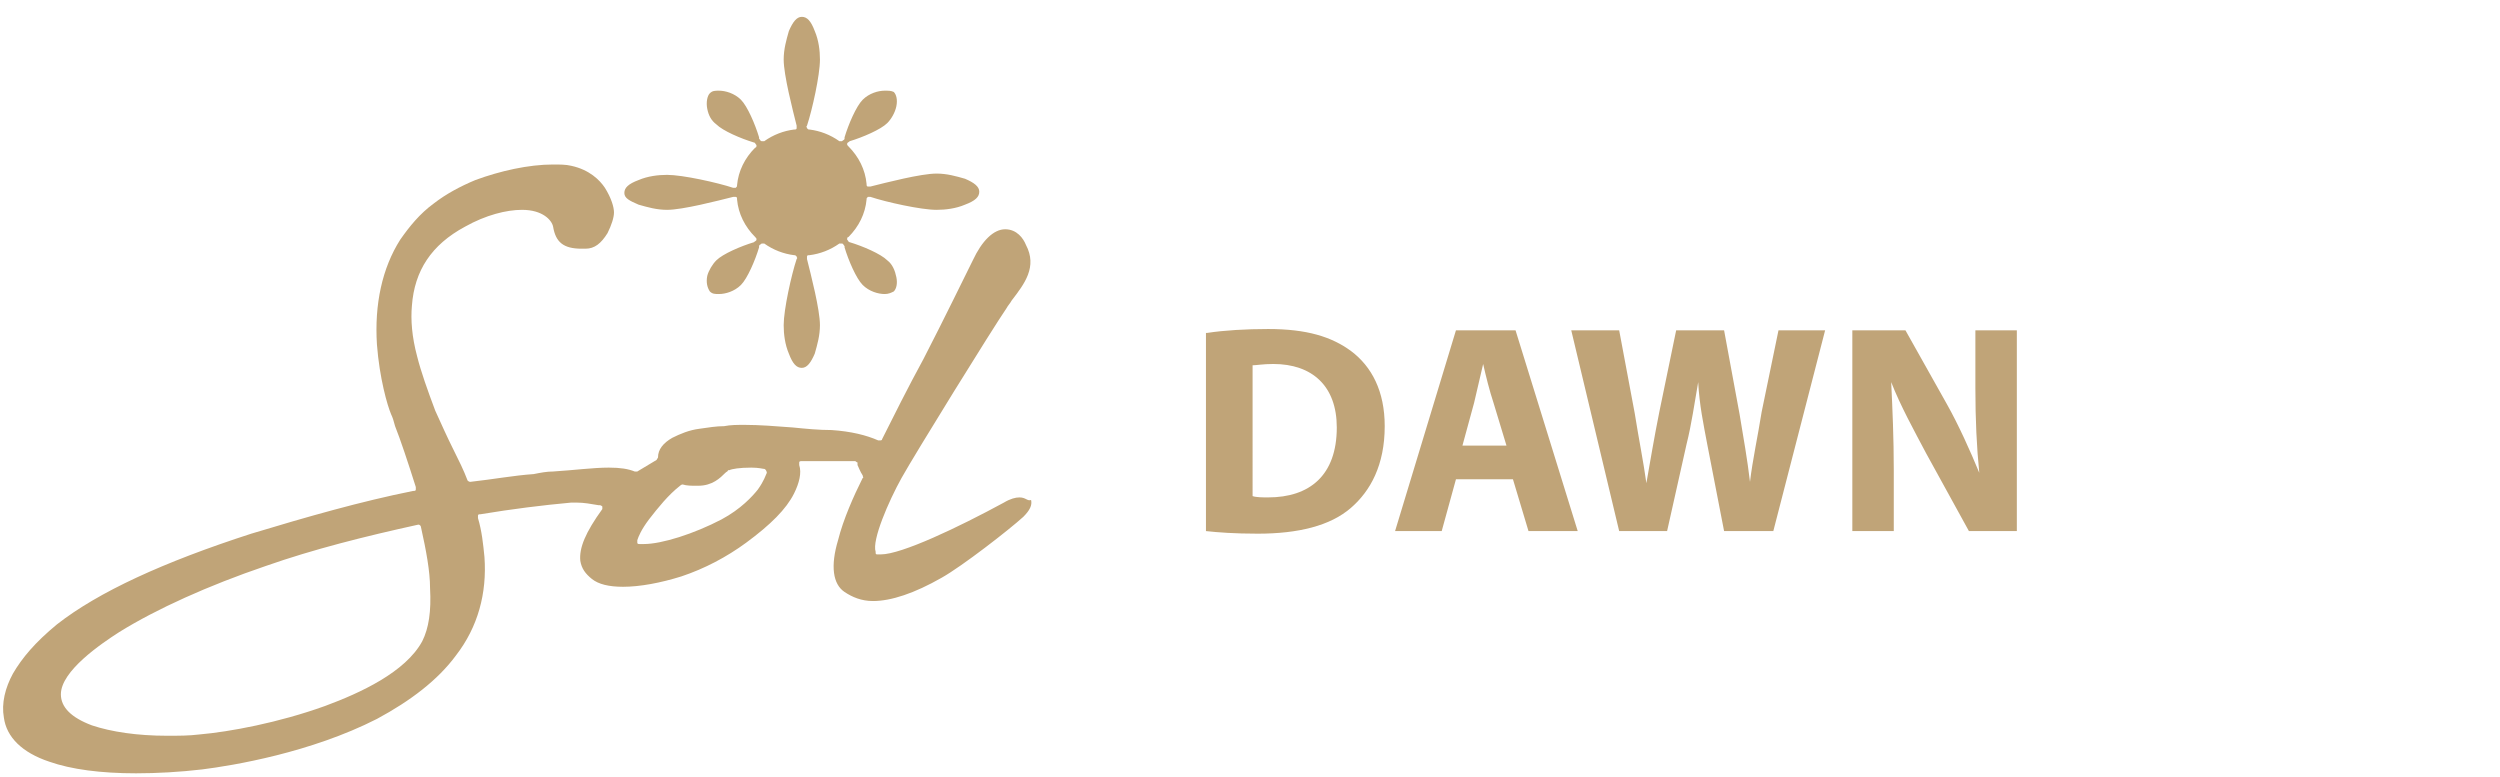
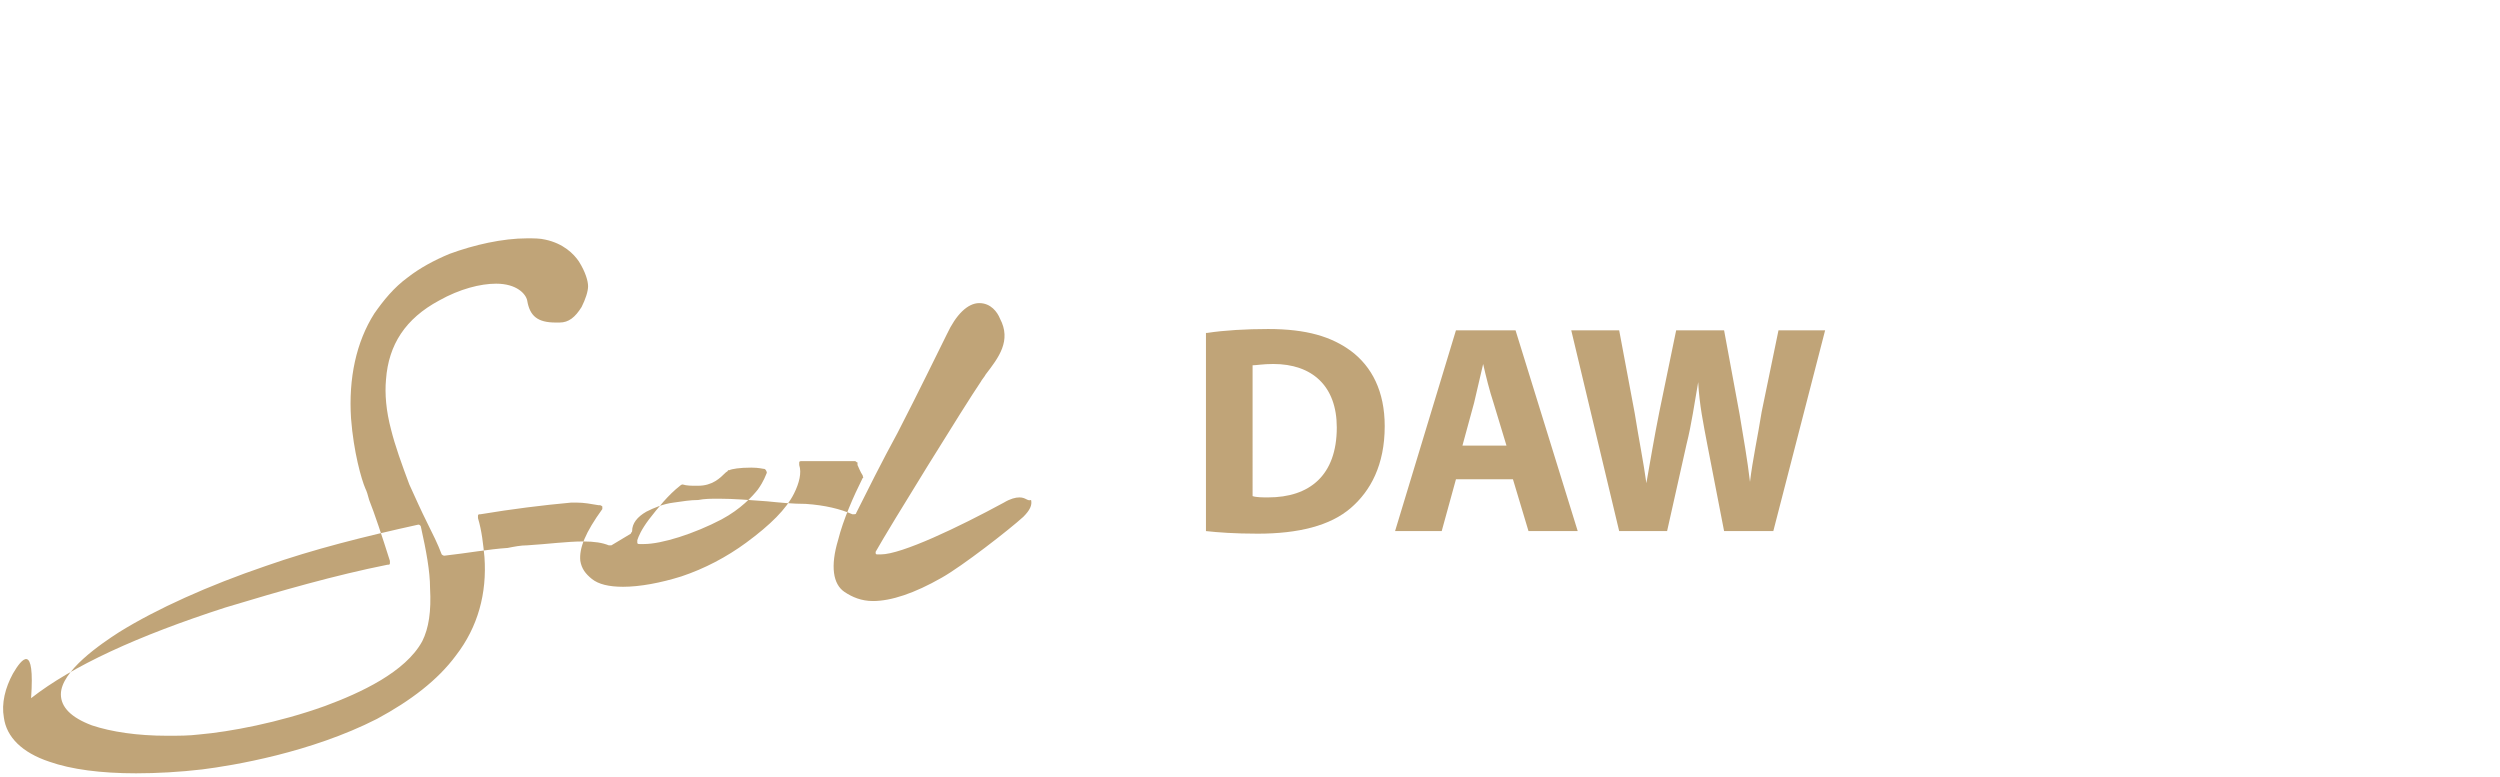
<svg xmlns="http://www.w3.org/2000/svg" version="1.1" id="Layer_1" x="0px" y="0px" viewBox="0 0 193 60" style="enable-background:new 0 0 193 60;" xml:space="preserve">
  <style type="text/css">
	.st0{fill:#C0A478;}
</style>
  <g>
    <g>
-       <path class="st0" d="M49.3,15.8c0.7,0.2,1.4,0.4,2.2,0.4c1.2,0,3.9-0.7,5.1-1l0,0c0,0,0,0,0.1,0c0,0,0.1,0,0.1,0    c0.1,0,0.1,0.1,0.1,0.2c0.1,1.1,0.6,2.1,1.4,2.9c0.1,0.1,0.1,0.1,0.1,0.2c0,0.1-0.1,0.1-0.2,0.2l0,0c-1,0.3-2.4,0.9-2.9,1.4    c-0.3,0.3-0.6,0.8-0.7,1.2c-0.1,0.5,0,0.9,0.2,1.2c0.2,0.2,0.4,0.2,0.7,0.2c0.5,0,1.2-0.2,1.7-0.7c0.5-0.5,1.1-1.9,1.4-2.9l0-0.1    c0-0.1,0.1-0.1,0.2-0.2c0,0,0,0,0.1,0c0.1,0,0.1,0,0.1,0c0.7,0.5,1.5,0.8,2.3,0.9c0.1,0,0.1,0,0.2,0.1c0,0.1,0.1,0.1,0,0.2l0,0    c-0.4,1.2-1,3.9-1,5.1c0,0.7,0.1,1.5,0.4,2.2c0.3,0.8,0.6,1.1,1,1.1c0.4,0,0.7-0.4,1-1.1c0.2-0.7,0.4-1.4,0.4-2.2    c0-1.2-0.7-3.9-1-5.1l0,0c0-0.1,0-0.1,0-0.2c0-0.1,0.1-0.1,0.2-0.1c0.8-0.1,1.6-0.4,2.3-0.9c0,0,0.1,0,0.1,0c0,0,0.1,0,0.1,0    c0.1,0,0.1,0.1,0.2,0.2l0,0.1c0.3,1,0.9,2.4,1.4,2.9c0.5,0.5,1.2,0.7,1.7,0.7c0.3,0,0.5-0.1,0.7-0.2c0.2-0.2,0.3-0.6,0.2-1.1    c-0.1-0.5-0.3-1-0.7-1.3c-0.5-0.5-1.9-1.1-2.9-1.4l0,0c-0.1,0-0.1-0.1-0.2-0.2c0-0.1,0-0.2,0.1-0.2c0.8-0.8,1.3-1.8,1.4-2.9    c0-0.1,0-0.1,0.1-0.2c0,0,0.1,0,0.1,0c0,0,0,0,0.1,0l0,0c1.2,0.4,3.9,1,5.1,1c0.7,0,1.5-0.1,2.2-0.4c0.8-0.3,1.1-0.6,1.1-1    c0-0.4-0.4-0.7-1.1-1c-0.7-0.2-1.4-0.4-2.2-0.4c-1.2,0-3.9,0.7-5.1,1l0,0c0,0,0,0-0.1,0c0,0-0.1,0-0.1,0c-0.1,0-0.1-0.1-0.1-0.2    c-0.1-1.1-0.6-2.1-1.4-2.9c-0.1-0.1-0.1-0.1-0.1-0.2c0-0.1,0.1-0.1,0.2-0.2l0,0c1-0.3,2.4-0.9,2.9-1.4c0.3-0.3,0.6-0.8,0.7-1.3    c0.1-0.5,0-0.9-0.2-1.1C68.8,7,68.6,7,68.3,7c-0.5,0-1.2,0.2-1.7,0.7c-0.5,0.5-1.1,1.9-1.4,2.9l0,0.1c0,0.1-0.1,0.1-0.2,0.2    c0,0,0,0-0.1,0c-0.1,0-0.1,0-0.1,0c-0.7-0.5-1.5-0.8-2.3-0.9c-0.1,0-0.1,0-0.2-0.1c0-0.1-0.1-0.1,0-0.2l0,0c0.4-1.2,1-3.9,1-5.1    c0-0.7-0.1-1.5-0.4-2.2c-0.3-0.8-0.6-1.1-1-1.1c-0.4,0-0.7,0.4-1,1.1c-0.2,0.7-0.4,1.4-0.4,2.2c0,1.2,0.7,3.9,1,5.1l0,0    c0,0.1,0,0.1,0,0.2c0,0.1-0.1,0.1-0.2,0.1c-0.8,0.1-1.6,0.4-2.3,0.9c0,0-0.1,0-0.1,0c0,0-0.1,0-0.1,0c-0.1,0-0.1-0.1-0.2-0.2    l0-0.1c-0.3-1-0.9-2.4-1.4-2.9C56.7,7.2,56,7,55.5,7C55.2,7,55,7,54.8,7.2c-0.2,0.2-0.3,0.7-0.2,1.2c0.1,0.5,0.3,0.9,0.7,1.2    c0.5,0.5,1.9,1.1,2.9,1.4l0,0c0.1,0,0.1,0.1,0.2,0.2c0,0.1,0,0.2-0.1,0.2c-0.8,0.8-1.3,1.8-1.4,2.9c0,0.1,0,0.1-0.1,0.2    c0,0-0.1,0-0.1,0c0,0,0,0-0.1,0l0,0c-1.2-0.4-3.9-1-5.1-1c-0.7,0-1.5,0.1-2.2,0.4c-0.8,0.3-1.1,0.6-1.1,1S48.6,15.5,49.3,15.8z" />
-     </g>
+       </g>
    <g>
-       <path class="st0" d="M78.7,38.4c-0.3,0-0.7,0.1-1.2,0.4c-3.5,1.9-7.9,4-9.5,4c-0.1,0-0.2,0-0.3,0c-0.1,0-0.1-0.1-0.1-0.1    c0,0,0,0,0-0.1c-0.3-0.9,1-3.9,2-5.7c1-1.8,7-11.5,8.1-13.1c0.1-0.2,0.3-0.4,0.4-0.6c1-1.3,2-2.6,1.1-4.3    c-0.2-0.5-0.7-1.2-1.6-1.2c-0.9,0-1.8,0.9-2.5,2.4c-0.6,1.2-2.2,4.5-3.8,7.6l0,0c-1.2,2.2-2.4,4.6-3.2,6.2c0,0.1-0.1,0.1-0.2,0.1    c0,0-0.1,0-0.1,0c-0.9-0.4-2.1-0.7-3.6-0.8c-1,0-2-0.1-3-0.2c-1.3-0.1-2.6-0.2-3.7-0.2c-0.6,0-1.1,0-1.6,0.1c0,0,0,0,0,0    c-0.6,0-1.2,0.1-1.9,0.2c-0.8,0.1-1.5,0.4-2.1,0.7c-0.7,0.4-1.1,0.9-1.1,1.5c0,0.1-0.1,0.1-0.1,0.2c-0.5,0.3-1,0.6-1.5,0.9    c0,0-0.1,0-0.1,0c0,0-0.1,0-0.1,0c-0.5-0.2-1.1-0.3-2-0.3c-1.2,0-2.7,0.2-4.3,0.3c-0.5,0-1,0.1-1.5,0.2c-1.5,0.1-3.1,0.4-4.9,0.6    c0,0,0,0,0,0c-0.1,0-0.2-0.1-0.2-0.1c-0.3-0.8-0.7-1.6-1.1-2.4c-0.5-1-0.9-1.9-1.4-3c-0.6-1.6-1.1-3-1.4-4.2    c-0.4-1.5-0.5-2.8-0.4-3.9c0.2-2.7,1.5-4.7,4.1-6.1c1.6-0.9,3.2-1.3,4.4-1.3c1.6,0,2.3,0.8,2.4,1.3c0.2,1.2,0.8,1.7,2.2,1.7    c0.1,0,0.2,0,0.3,0c0.7,0,1.2-0.4,1.7-1.2c0.3-0.6,0.5-1.2,0.5-1.6c0-0.4-0.2-1.1-0.7-1.9c-0.4-0.6-1.2-1.4-2.6-1.7    c-0.4-0.1-0.9-0.1-1.4-0.1c-1.9,0-4.1,0.5-6,1.2c-1.2,0.5-2.3,1.1-3.2,1.8c-1.1,0.8-1.9,1.8-2.6,2.8c-1.4,2.2-2,5-1.8,8.1    c0.2,2.6,0.8,4.7,1.1,5.4c0.1,0.2,0.2,0.5,0.3,0.9c0.4,1,1,2.8,1.6,4.7c0,0.1,0,0.1,0,0.2c0,0.1-0.1,0.1-0.2,0.1    c-4,0.8-8.2,2-12.5,3.3c-6.8,2.2-11.8,4.5-15,7C2.7,49.6,1.7,50.8,1,52c-0.6,1.1-0.9,2.3-0.7,3.4c0.2,1.5,1.4,2.7,3.5,3.4    c1.7,0.6,4,0.9,6.7,0.9c1.6,0,3.4-0.1,5.1-0.3c2.4-0.3,8.4-1.3,13.5-3.9c2.6-1.4,4.7-3,6.1-4.9c1.7-2.2,2.4-4.8,2.2-7.6    c-0.1-1-0.2-2-0.5-3c0-0.1,0-0.1,0-0.2c0-0.1,0.1-0.1,0.2-0.1c2.4-0.4,4.8-0.7,7-0.9c0.1,0,0.3,0,0.4,0c0.6,0,1.1,0.1,1.7,0.2    l0.1,0c0.1,0,0.2,0.1,0.2,0.1c0,0.1,0,0.2,0,0.2c-1.3,1.8-1.8,3-1.7,4c0.1,0.6,0.4,1,0.9,1.4c0.5,0.4,1.3,0.6,2.4,0.6    c1.3,0,2.9-0.3,4.5-0.8c1.8-0.6,3.5-1.5,5-2.6c1.9-1.4,3.1-2.6,3.7-3.8c0.4-0.8,0.6-1.6,0.4-2.2c0-0.1,0-0.2,0-0.2    c0-0.1,0.1-0.1,0.2-0.1l0,0c0.7,0,1.5,0,2.3,0c0.2,0,0.4,0,0.6,0c0.1,0,0.3,0,0.4,0c0.4,0,0.7,0,0.8,0c0.1,0,0.1,0.1,0.2,0.1    c0,0,0,0,0,0.1c0,0,0,0.1,0,0.1c0.1,0.2,0.2,0.5,0.4,0.8c0,0.1,0.1,0.2,0,0.2c-0.7,1.4-1.5,3.2-1.9,4.8c-0.6,2-0.4,3.4,0.5,4    c0.6,0.4,1.3,0.7,2.2,0.7c1.4,0,3.2-0.6,5.3-1.8c1.6-0.9,5.2-3.7,6.3-4.7c0.5-0.5,0.7-0.9,0.6-1.3C79.3,38.7,79.2,38.4,78.7,38.4z     M49.2,41.9c0-0.1,0-0.1,0-0.2c0.1-0.3,0.3-0.8,0.9-1.6c0.7-0.9,1.5-1.9,2.4-2.6c0,0,0.1-0.1,0.2-0.1c0,0,0,0,0,0    c0.3,0.1,0.7,0.1,1,0.1c0.1,0,0.2,0,0.2,0c1.1,0,1.7-0.6,2.1-1c0.1-0.1,0.2-0.1,0.2-0.2c0,0,0,0,0.1,0c0.2-0.1,0.8-0.2,1.7-0.2    c0.6,0,0.9,0.1,1,0.1c0.1,0,0.2,0.2,0.2,0.3c-0.1,0.2-0.2,0.6-0.7,1.3c-0.4,0.5-1.3,1.5-2.8,2.3c-2.1,1.1-4.6,1.9-6,1.9    c-0.1,0-0.2,0-0.3,0C49.3,42,49.2,42,49.2,41.9z M12.9,56.8c-2.3,0-4.3-0.3-5.8-0.8c-1.6-0.6-2.4-1.4-2.4-2.4    c0-1.8,3.1-3.9,4.5-4.8c2.9-1.8,6.9-3.6,11.3-5.1c3.7-1.3,7.7-2.3,11.8-3.2c0,0,0,0,0,0c0.1,0,0.2,0.1,0.2,0.2    c0.4,1.8,0.7,3.4,0.7,4.7c0.1,1.8-0.1,3.1-0.6,4.1c-1.3,2.4-4.8,4-7.5,5c-3.6,1.3-7.4,2-9.7,2.2C14.6,56.8,13.8,56.8,12.9,56.8z" />
+       <path class="st0" d="M78.7,38.4c-0.3,0-0.7,0.1-1.2,0.4c-3.5,1.9-7.9,4-9.5,4c-0.1,0-0.2,0-0.3,0c-0.1,0-0.1-0.1-0.1-0.1    c0,0,0,0,0-0.1c1-1.8,7-11.5,8.1-13.1c0.1-0.2,0.3-0.4,0.4-0.6c1-1.3,2-2.6,1.1-4.3    c-0.2-0.5-0.7-1.2-1.6-1.2c-0.9,0-1.8,0.9-2.5,2.4c-0.6,1.2-2.2,4.5-3.8,7.6l0,0c-1.2,2.2-2.4,4.6-3.2,6.2c0,0.1-0.1,0.1-0.2,0.1    c0,0-0.1,0-0.1,0c-0.9-0.4-2.1-0.7-3.6-0.8c-1,0-2-0.1-3-0.2c-1.3-0.1-2.6-0.2-3.7-0.2c-0.6,0-1.1,0-1.6,0.1c0,0,0,0,0,0    c-0.6,0-1.2,0.1-1.9,0.2c-0.8,0.1-1.5,0.4-2.1,0.7c-0.7,0.4-1.1,0.9-1.1,1.5c0,0.1-0.1,0.1-0.1,0.2c-0.5,0.3-1,0.6-1.5,0.9    c0,0-0.1,0-0.1,0c0,0-0.1,0-0.1,0c-0.5-0.2-1.1-0.3-2-0.3c-1.2,0-2.7,0.2-4.3,0.3c-0.5,0-1,0.1-1.5,0.2c-1.5,0.1-3.1,0.4-4.9,0.6    c0,0,0,0,0,0c-0.1,0-0.2-0.1-0.2-0.1c-0.3-0.8-0.7-1.6-1.1-2.4c-0.5-1-0.9-1.9-1.4-3c-0.6-1.6-1.1-3-1.4-4.2    c-0.4-1.5-0.5-2.8-0.4-3.9c0.2-2.7,1.5-4.7,4.1-6.1c1.6-0.9,3.2-1.3,4.4-1.3c1.6,0,2.3,0.8,2.4,1.3c0.2,1.2,0.8,1.7,2.2,1.7    c0.1,0,0.2,0,0.3,0c0.7,0,1.2-0.4,1.7-1.2c0.3-0.6,0.5-1.2,0.5-1.6c0-0.4-0.2-1.1-0.7-1.9c-0.4-0.6-1.2-1.4-2.6-1.7    c-0.4-0.1-0.9-0.1-1.4-0.1c-1.9,0-4.1,0.5-6,1.2c-1.2,0.5-2.3,1.1-3.2,1.8c-1.1,0.8-1.9,1.8-2.6,2.8c-1.4,2.2-2,5-1.8,8.1    c0.2,2.6,0.8,4.7,1.1,5.4c0.1,0.2,0.2,0.5,0.3,0.9c0.4,1,1,2.8,1.6,4.7c0,0.1,0,0.1,0,0.2c0,0.1-0.1,0.1-0.2,0.1    c-4,0.8-8.2,2-12.5,3.3c-6.8,2.2-11.8,4.5-15,7C2.7,49.6,1.7,50.8,1,52c-0.6,1.1-0.9,2.3-0.7,3.4c0.2,1.5,1.4,2.7,3.5,3.4    c1.7,0.6,4,0.9,6.7,0.9c1.6,0,3.4-0.1,5.1-0.3c2.4-0.3,8.4-1.3,13.5-3.9c2.6-1.4,4.7-3,6.1-4.9c1.7-2.2,2.4-4.8,2.2-7.6    c-0.1-1-0.2-2-0.5-3c0-0.1,0-0.1,0-0.2c0-0.1,0.1-0.1,0.2-0.1c2.4-0.4,4.8-0.7,7-0.9c0.1,0,0.3,0,0.4,0c0.6,0,1.1,0.1,1.7,0.2    l0.1,0c0.1,0,0.2,0.1,0.2,0.1c0,0.1,0,0.2,0,0.2c-1.3,1.8-1.8,3-1.7,4c0.1,0.6,0.4,1,0.9,1.4c0.5,0.4,1.3,0.6,2.4,0.6    c1.3,0,2.9-0.3,4.5-0.8c1.8-0.6,3.5-1.5,5-2.6c1.9-1.4,3.1-2.6,3.7-3.8c0.4-0.8,0.6-1.6,0.4-2.2c0-0.1,0-0.2,0-0.2    c0-0.1,0.1-0.1,0.2-0.1l0,0c0.7,0,1.5,0,2.3,0c0.2,0,0.4,0,0.6,0c0.1,0,0.3,0,0.4,0c0.4,0,0.7,0,0.8,0c0.1,0,0.1,0.1,0.2,0.1    c0,0,0,0,0,0.1c0,0,0,0.1,0,0.1c0.1,0.2,0.2,0.5,0.4,0.8c0,0.1,0.1,0.2,0,0.2c-0.7,1.4-1.5,3.2-1.9,4.8c-0.6,2-0.4,3.4,0.5,4    c0.6,0.4,1.3,0.7,2.2,0.7c1.4,0,3.2-0.6,5.3-1.8c1.6-0.9,5.2-3.7,6.3-4.7c0.5-0.5,0.7-0.9,0.6-1.3C79.3,38.7,79.2,38.4,78.7,38.4z     M49.2,41.9c0-0.1,0-0.1,0-0.2c0.1-0.3,0.3-0.8,0.9-1.6c0.7-0.9,1.5-1.9,2.4-2.6c0,0,0.1-0.1,0.2-0.1c0,0,0,0,0,0    c0.3,0.1,0.7,0.1,1,0.1c0.1,0,0.2,0,0.2,0c1.1,0,1.7-0.6,2.1-1c0.1-0.1,0.2-0.1,0.2-0.2c0,0,0,0,0.1,0c0.2-0.1,0.8-0.2,1.7-0.2    c0.6,0,0.9,0.1,1,0.1c0.1,0,0.2,0.2,0.2,0.3c-0.1,0.2-0.2,0.6-0.7,1.3c-0.4,0.5-1.3,1.5-2.8,2.3c-2.1,1.1-4.6,1.9-6,1.9    c-0.1,0-0.2,0-0.3,0C49.3,42,49.2,42,49.2,41.9z M12.9,56.8c-2.3,0-4.3-0.3-5.8-0.8c-1.6-0.6-2.4-1.4-2.4-2.4    c0-1.8,3.1-3.9,4.5-4.8c2.9-1.8,6.9-3.6,11.3-5.1c3.7-1.3,7.7-2.3,11.8-3.2c0,0,0,0,0,0c0.1,0,0.2,0.1,0.2,0.2    c0.4,1.8,0.7,3.4,0.7,4.7c0.1,1.8-0.1,3.1-0.6,4.1c-1.3,2.4-4.8,4-7.5,5c-3.6,1.3-7.4,2-9.7,2.2C14.6,56.8,13.8,56.8,12.9,56.8z" />
    </g>
  </g>
  <g>
    <path class="st0" d="M93.2,25.7c1.3-0.2,3-0.3,4.7-0.3c3,0,4.9,0.6,6.4,1.7c1.6,1.2,2.6,3.1,2.6,5.8c0,3-1.1,5-2.6,6.3   c-1.6,1.4-4.1,2-7.2,2c-1.8,0-3.1-0.1-4-0.2V25.7z M96.7,38.3c0.3,0.1,0.8,0.1,1.2,0.1c3.2,0,5.3-1.7,5.3-5.4   c0-3.2-1.9-4.9-4.9-4.9c-0.8,0-1.3,0.1-1.6,0.1V38.3z" />
    <path class="st0" d="M112.4,37l-1.1,4h-3.6l4.7-15.5h4.6l4.8,15.5h-3.8l-1.2-4H112.4z M116.3,34.4l-1-3.3c-0.3-0.9-0.6-2.1-0.8-3h0   c-0.2,0.9-0.5,2.1-0.7,3l-0.9,3.3H116.3z" />
    <path class="st0" d="M125,41l-3.7-15.5h3.7l1.2,6.4c0.3,1.9,0.7,3.9,0.9,5.4h0c0.3-1.7,0.6-3.5,1-5.5l1.3-6.3h3.7l1.2,6.5   c0.3,1.8,0.6,3.5,0.8,5.2h0c0.2-1.7,0.6-3.5,0.9-5.4l1.3-6.3h3.6l-4,15.5h-3.8l-1.3-6.7c-0.3-1.6-0.6-3-0.7-4.8h0   c-0.3,1.7-0.5,3.2-0.9,4.8l-1.5,6.7H125z" />
-     <path class="st0" d="M143,41V25.5h4.1l3.2,5.7c0.9,1.6,1.8,3.6,2.5,5.3h0c-0.2-2-0.3-4.1-0.3-6.5v-4.5h3.2V41h-3.7l-3.3-6   c-0.9-1.7-2-3.7-2.7-5.5H146c0.1,2.1,0.2,4.3,0.2,6.8V41H143z" />
  </g>
</svg>